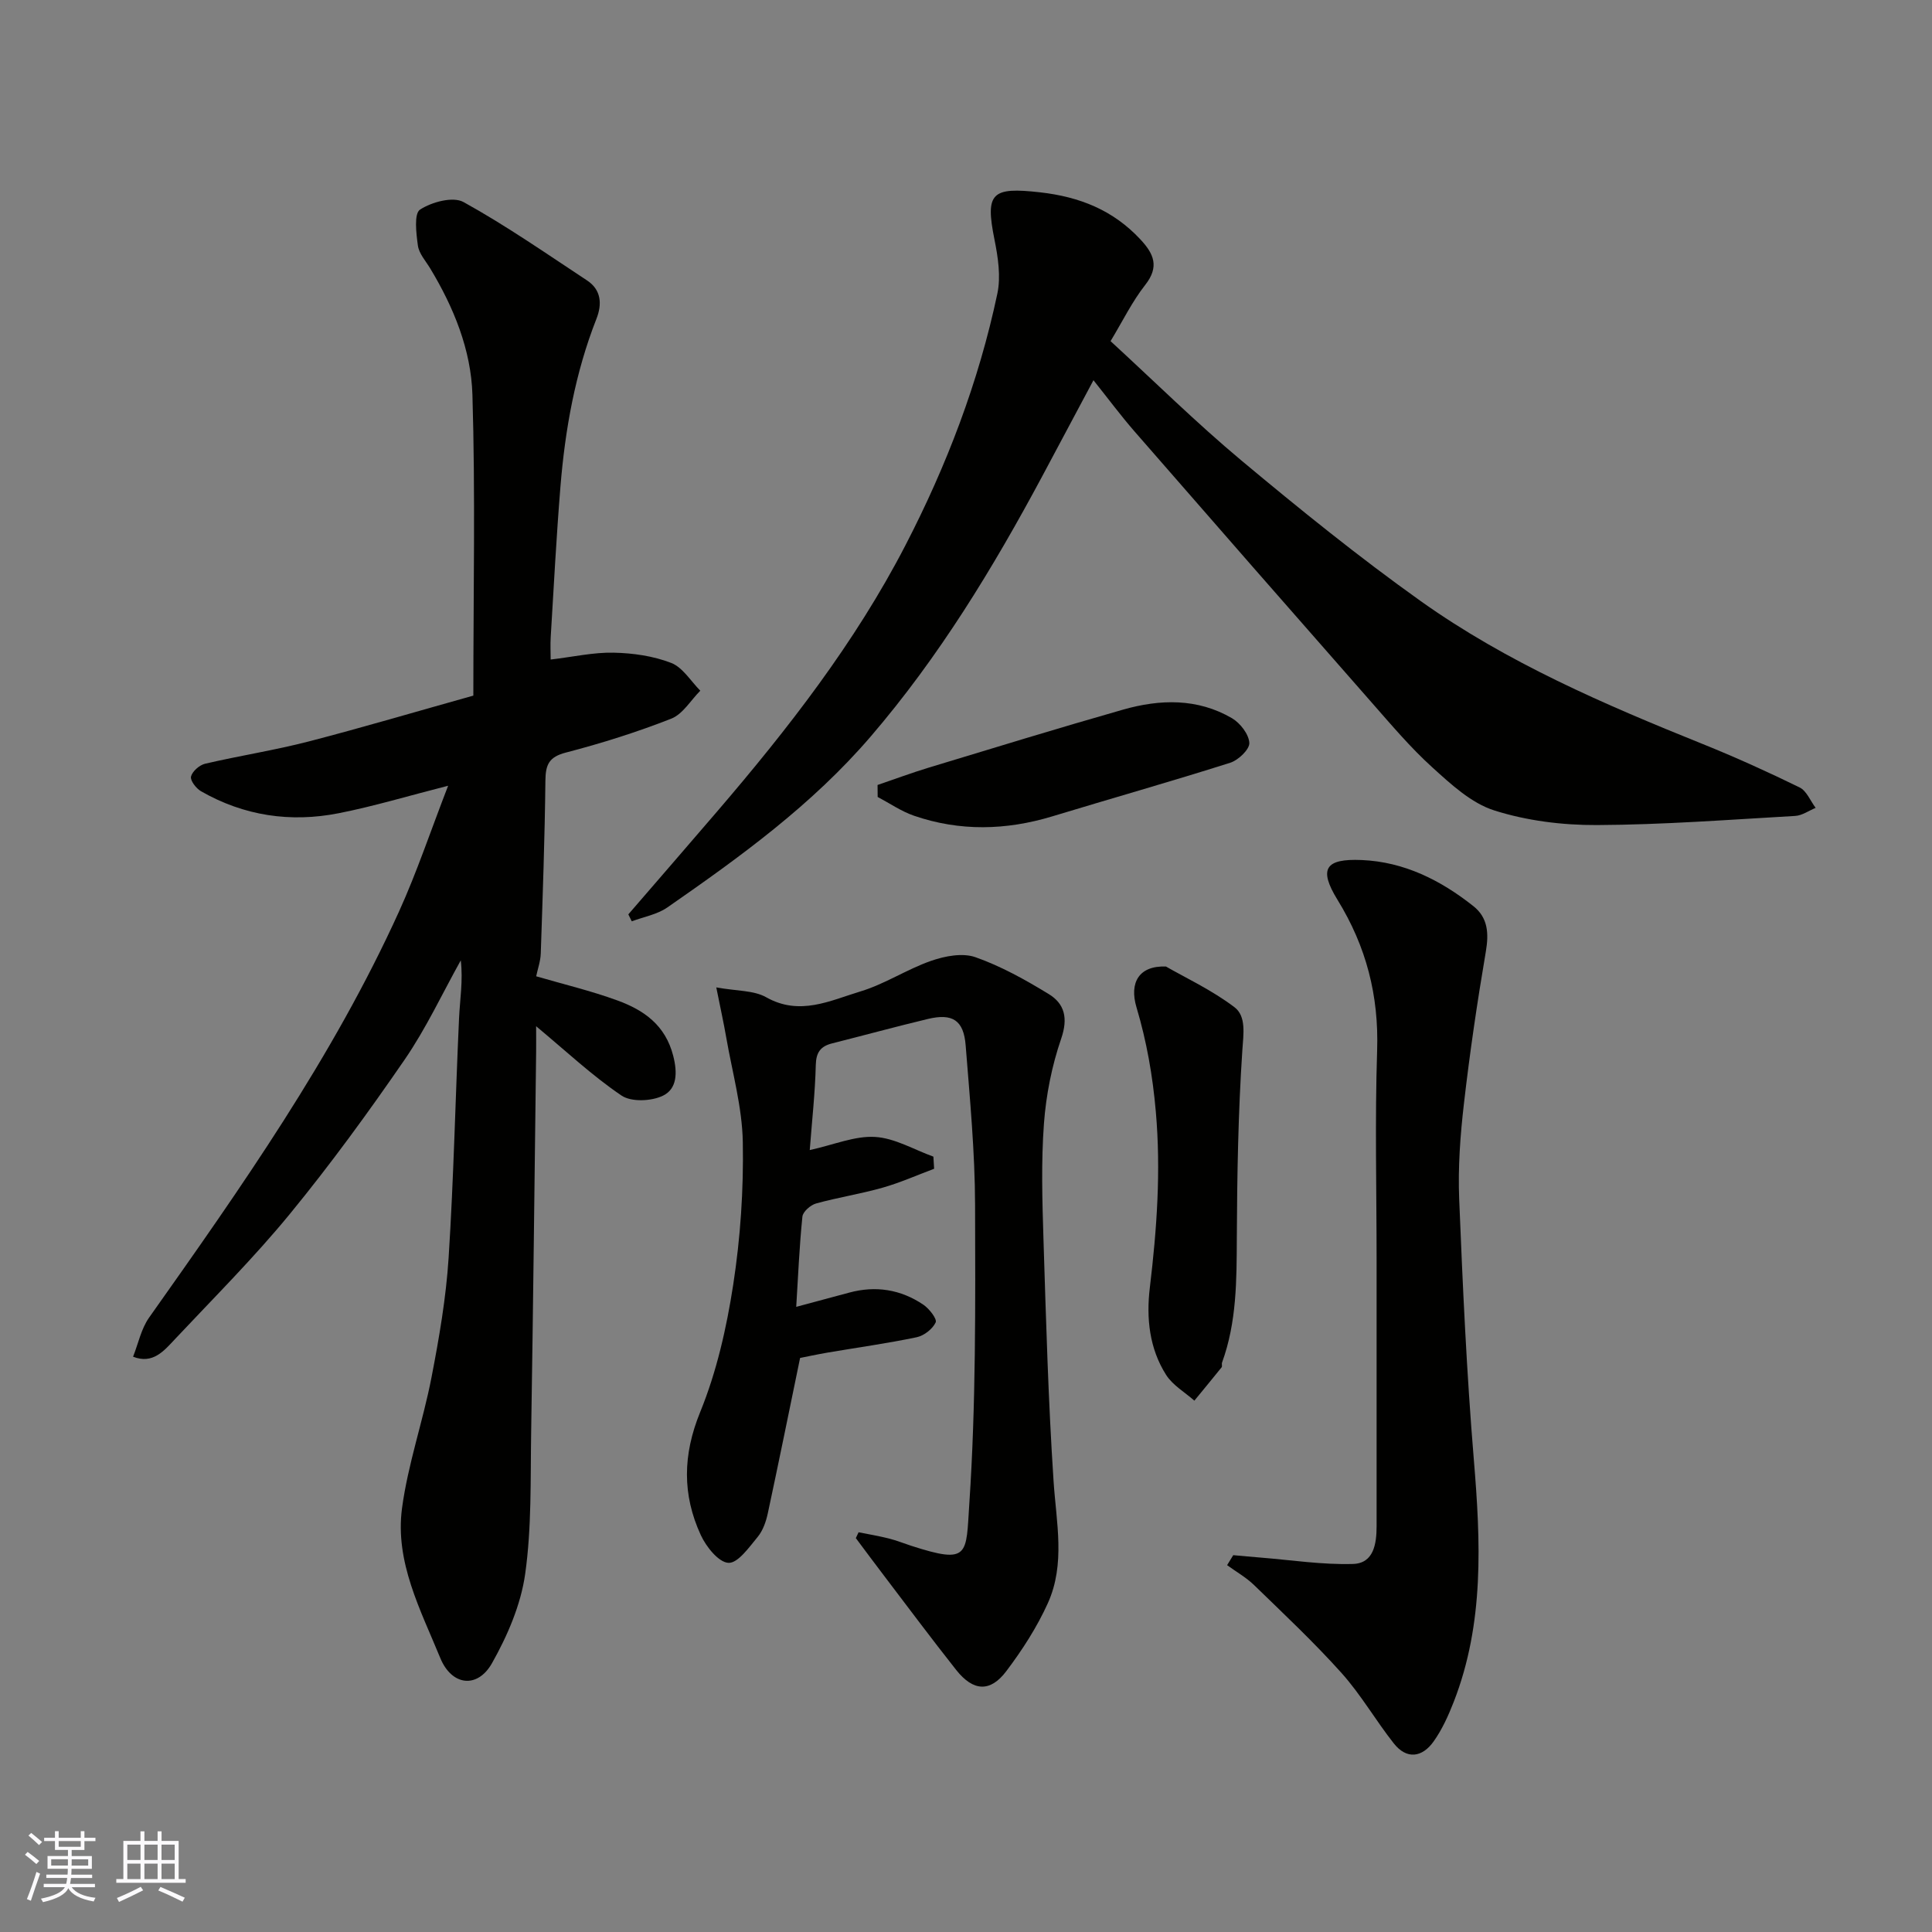
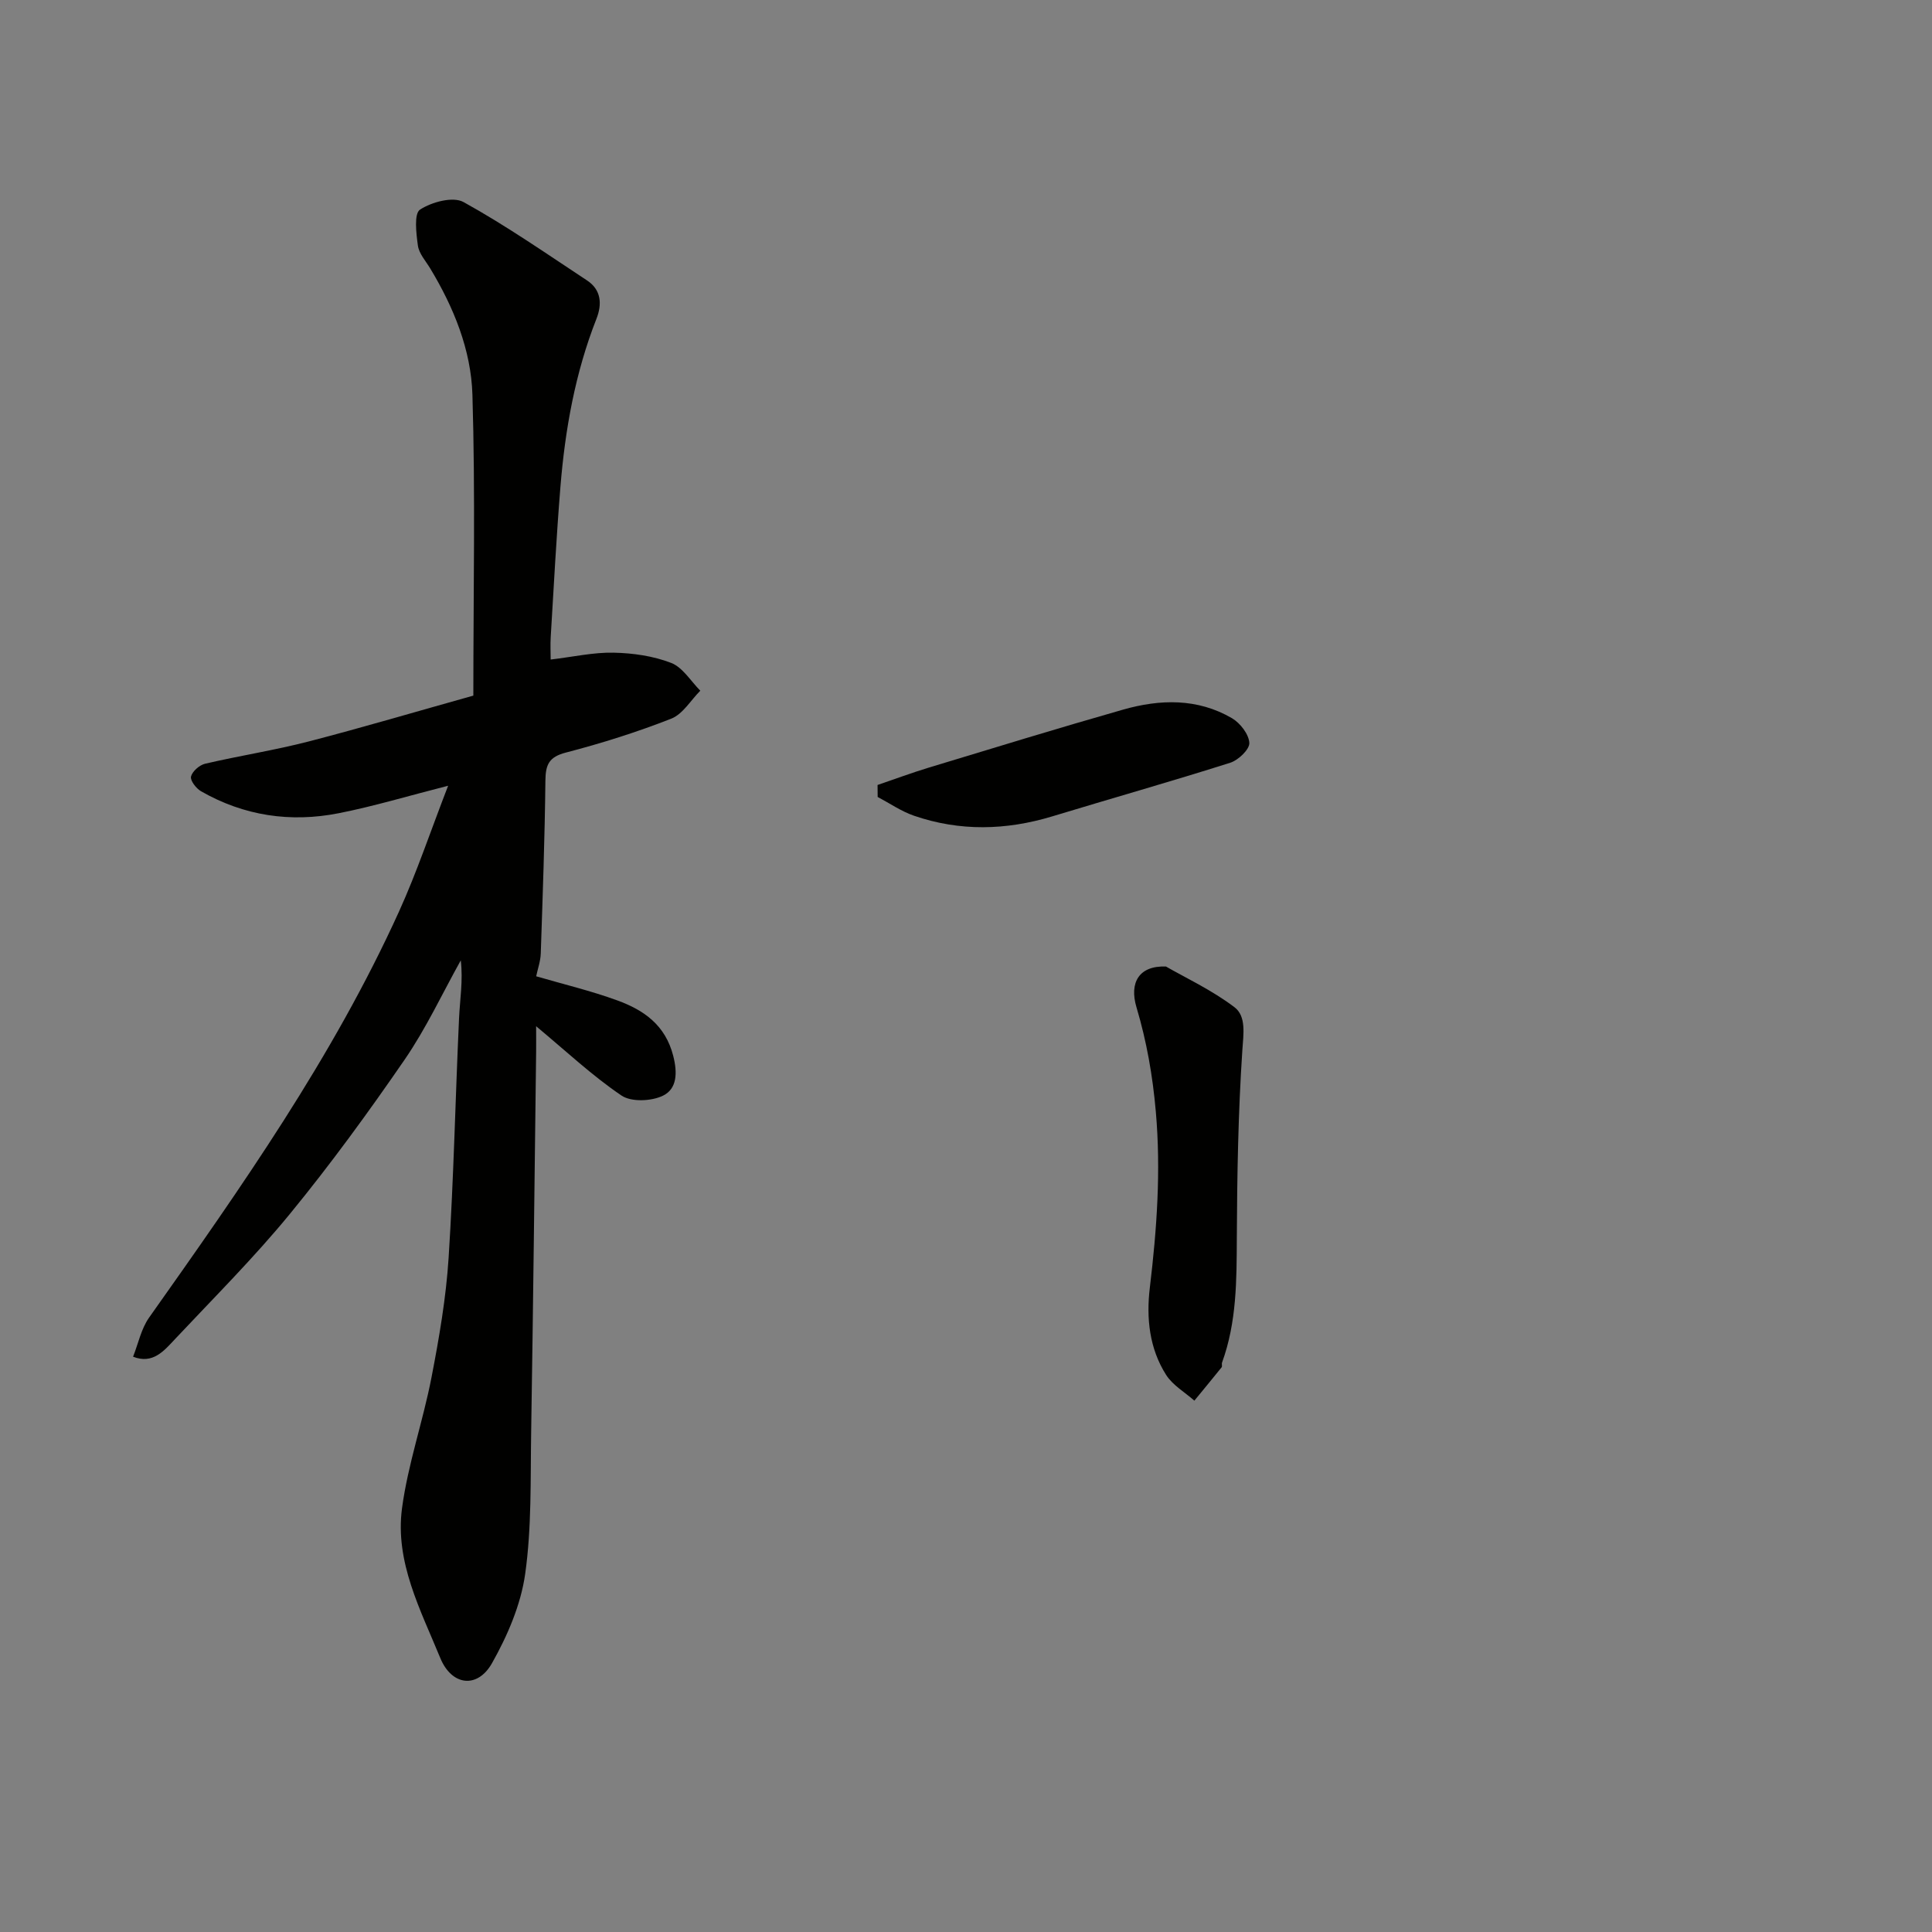
<svg xmlns="http://www.w3.org/2000/svg" enable-background="new 0 0 400 400" viewBox="0 0 400 400">
  <rect x="0" y="0" width="400" height="400" fill="#808080" stroke="none" />
  <g fill="#010100">
    <path d="m98 144.02c0-21.33.43-41.83-.19-62.3-.28-9.3-3.88-18.1-8.76-26.18-.93-1.53-2.3-3.04-2.53-4.7-.35-2.52-.83-6.61.44-7.44 2.41-1.58 6.82-2.77 9-1.57 8.82 4.87 17.14 10.67 25.58 16.23 2.97 1.96 3.13 4.93 1.95 7.94-4.4 11.19-6.49 22.89-7.46 34.79-.84 10.35-1.38 20.73-2.01 31.1-.1 1.62-.01 3.25-.01 4.66 4.66-.55 8.85-1.51 13.02-1.42 4.01.08 8.22.68 11.93 2.12 2.39.93 4.05 3.76 6.03 5.75-1.98 1.98-3.62 4.85-6.01 5.79-7.1 2.79-14.43 5.1-21.82 7.02-3.52.91-4.2 2.51-4.24 5.79-.13 11.94-.56 23.87-.96 35.8-.05 1.59-.62 3.16-.95 4.73 5.69 1.66 11.37 3.01 16.81 5 5.46 1.99 9.93 5.08 11.56 11.46.91 3.54.79 6.83-2.1 8.25-2.38 1.17-6.57 1.36-8.61-.02-6.08-4.12-11.5-9.22-17.67-14.35 0 1.87.02 3.61 0 5.34-.33 26.27-.61 52.53-1.03 78.8-.16 9.77.12 19.64-1.24 29.27-.9 6.37-3.66 12.78-6.86 18.45-3.02 5.36-8.36 4.7-10.72-1.07-4.07-9.93-9.4-19.86-7.92-30.97 1.22-9.15 4.35-18.03 6.11-27.13 1.58-8.17 3.01-16.45 3.54-24.74 1.06-16.51 1.4-33.06 2.16-49.59.18-3.91.85-7.8.36-12-3.84 6.89-7.19 14.11-11.64 20.58-7.5 10.9-15.32 21.64-23.7 31.87-7.43 9.07-15.77 17.39-23.81 25.95-2.29 2.44-4.61 5.28-8.7 3.66 1.08-2.71 1.67-5.75 3.3-8.07 19.06-26.95 38.08-53.94 51.79-84.16 3.67-8.09 6.49-16.56 10.14-25.98-8.34 2.12-15.43 4.27-22.66 5.69-9.97 1.97-19.6.55-28.5-4.55-1.01-.58-2.28-2.23-2.07-3.05.27-1.08 1.74-2.37 2.92-2.65 7.12-1.66 14.37-2.78 21.45-4.61 11.33-2.94 22.56-6.27 34.08-9.49z" />
-     <path d="m130.09 189.31c6.11-7.08 12.25-14.15 18.34-21.25 14.72-17.16 28.6-34.99 39.02-55.14 8.55-16.52 15.18-33.87 19.04-52.12.75-3.54.14-7.54-.59-11.18-1.97-9.74-.58-10.93 9.45-9.8 8.2.93 15.11 3.69 20.75 9.74 2.79 2.99 3.98 5.65 1 9.44-2.7 3.43-4.65 7.46-7.17 11.63 9.04 8.3 17.74 16.9 27.1 24.72 12.06 10.07 24.31 19.98 37.1 29.09 17.92 12.75 38.06 21.41 58.39 29.6 6.8 2.74 13.49 5.77 20.07 8.99 1.45.71 2.23 2.78 3.32 4.23-1.41.58-2.8 1.59-4.24 1.67-13.69.78-27.38 1.83-41.08 1.89-7.1.03-14.49-.89-21.22-3.03-4.76-1.51-8.97-5.42-12.83-8.92-4.52-4.09-8.49-8.81-12.53-13.4-16.42-18.68-32.79-37.4-49.13-56.16-2.87-3.3-5.48-6.82-8.49-10.59-3.7 6.94-7.14 13.41-10.6 19.87-10.21 19.05-21.36 37.4-35.54 53.92-12.17 14.17-26.98 24.88-42.09 35.37-2.1 1.46-4.89 1.94-7.36 2.87-.24-.48-.47-.96-.71-1.44z" />
-     <path d="m177.76 317.24c2.07.41 4.15.76 6.19 1.27 1.58.39 3.1 1 4.65 1.51 12.21 3.95 11.38 1.92 12.09-8.76 1.37-20.52 1.25-41.17 1.19-61.76-.03-11.02-1.08-22.06-1.95-33.06-.41-5.22-2.72-6.69-7.8-5.48-6.64 1.59-13.23 3.39-19.85 5.06-2.37.6-3.32 1.84-3.38 4.48-.14 5.73-.78 11.45-1.25 17.61 5.04-1.11 9.34-2.97 13.52-2.72 4.09.24 8.06 2.63 12.08 4.08.05.84.1 1.67.15 2.51-3.55 1.33-7.04 2.89-10.68 3.92-4.53 1.29-9.23 2.01-13.77 3.27-1.14.32-2.71 1.69-2.82 2.71-.62 6.06-.88 12.16-1.28 18.69 3.9-1.05 7.42-1.99 10.94-2.94 5.51-1.5 10.7-.67 15.39 2.5 1.21.82 2.87 2.96 2.54 3.66-.64 1.37-2.41 2.75-3.93 3.07-6.06 1.27-12.21 2.12-18.33 3.16-2.38.41-4.75.92-5.81 1.13-2.3 11.15-4.43 21.66-6.68 32.15-.37 1.72-1.01 3.58-2.1 4.9-1.77 2.14-4.1 5.47-6.05 5.37-2.04-.1-4.61-3.32-5.73-5.75-3.85-8.36-3.75-16.6-.12-25.48 3.4-8.33 5.45-17.39 6.83-26.33 1.5-9.74 2.17-19.71 1.99-29.55-.13-7.24-2.18-14.45-3.43-21.66-.52-3.01-1.19-6-2.06-10.37 4.21.77 7.74.58 10.33 2.04 6.96 3.93 13.25.68 19.53-1.21 5.06-1.53 9.63-4.6 14.65-6.34 2.84-.99 6.49-1.68 9.15-.74 5.29 1.86 10.32 4.67 15.14 7.61 3.34 2.03 4.06 5.02 2.61 9.24-1.93 5.62-3.13 11.64-3.57 17.57-.59 7.95-.35 15.99-.1 23.98.53 16.7.99 33.42 2.09 50.08.56 8.54 2.49 17.13-1.19 25.27-2.25 4.98-5.3 9.7-8.6 14.07-3.33 4.42-6.85 4.18-10.36-.24-5.08-6.42-9.97-12.98-14.93-19.5-1.97-2.59-3.91-5.2-5.86-7.81.19-.41.38-.81.57-1.21z" />
-     <path d="m255.33 321.98c1.89.17 3.77.35 5.66.5 6.38.51 12.78 1.51 19.14 1.32 4.28-.13 4.88-4.15 4.88-7.83-.01-18.33 0-36.66 0-54.99 0-14.5-.36-29 .11-43.48.37-11.36-2.24-21.51-8.19-31.18-3.98-6.46-2.55-8.58 4.99-8.26 8.78.37 16.35 4.17 23.12 9.54 3.02 2.39 3.23 5.61 2.59 9.39-1.78 10.46-3.33 20.97-4.54 31.52-.76 6.55-1.25 13.21-.98 19.79.73 17.98 1.54 35.97 3.03 53.89 1.41 17.02 2.19 33.85-4.15 50.14-1.12 2.87-2.42 5.76-4.19 8.24-2.35 3.29-5.55 3.78-8.24.37-3.74-4.74-6.78-10.06-10.79-14.54-5.71-6.37-11.97-12.25-18.12-18.22-1.65-1.6-3.71-2.76-5.59-4.13.42-.68.85-1.37 1.27-2.07z" />
    <path d="m241.4 200.11c3.92 2.26 9.44 4.83 14.17 8.41 2.49 1.88 1.87 5.56 1.64 8.99-.86 12.9-1.08 25.85-1.14 38.78-.04 8.76-.01 17.45-3.06 25.82-.11.3.08.76-.09.98-1.86 2.32-3.76 4.6-5.64 6.9-1.98-1.75-4.47-3.18-5.84-5.32-3.48-5.47-4.14-11.76-3.38-18.07 1.45-12.12 2.32-24.14 1.24-36.44-.65-7.44-1.89-14.52-4-21.6-1.53-5.11.51-8.67 6.1-8.45z" />
    <path d="m181.69 162.52c3.56-1.21 7.09-2.53 10.69-3.62 13.36-4.05 26.71-8.15 40.14-11.98 7.65-2.18 15.41-2.39 22.55 1.78 1.7 1 3.49 3.31 3.59 5.11.07 1.33-2.27 3.58-3.96 4.11-12.22 3.88-24.57 7.37-36.84 11.1-9.58 2.9-19.13 3.13-28.62-.13-2.64-.91-5.03-2.57-7.53-3.89-.01-.82-.01-1.65-.02-2.48z" />
  </g>
-   <path d="m5.17 384 .55-.58c.85.61 1.65 1.24 2.4 1.87l-.59.64c-.83-.73-1.62-1.37-2.36-1.93m1.22 9.53-.82-.34c.71-1.76 1.37-3.64 1.98-5.63.24.13.5.25.76.36-.6 1.67-1.24 3.54-1.92 5.61m-.5-13.5.57-.54c.56.44 1.31 1.06 2.26 1.87l-.64.64c-.68-.66-1.41-1.32-2.19-1.97m3.25.46h2.24v-1.36h.77v1.36h4.57v-1.36h.76v1.36h2.28v.69h-2.28v1.84h-2.64v1.26h4.18v2.64h-4.21c0 .45-.02.86-.05 1.21h4.32v.69h-4.38c-.04.34-.1.75-.19 1.22h5.15v.69h-4.82c.87 1.19 2.51 1.92 4.93 2.19-.17.31-.3.57-.37.76-2.77-.49-4.52-1.41-5.26-2.76-.56 1.26-2.3 2.23-5.24 2.9-.12-.24-.26-.48-.43-.72 2.73-.55 4.38-1.34 4.96-2.38h-4.38v-.69h4.65c.1-.38.17-.79.21-1.22h-4.32v-.69h4.4c.03-.34.05-.75.05-1.21h-4.2v-2.64h4.23v-1.26h-2.69v-1.84h-2.24zm1.46 4.46v1.29h3.45c.01-.4.02-.57.01-.53v-.32-.45h-3.46zm1.55-2.59h4.57v-1.19h-4.57zm6.11 2.59h-3.42v.77c-.01.19-.01.37-.02.53h3.44z" fill="#fbfafc" />
-   <path d="m32.63 379.16h.82v1.98h3.54v7.89h1.45v.78h-14.36v-.78h1.46v-7.89h3.54v-1.98h.82v1.98h2.73zm-3.49 11.48.5.73c-1.61.82-3.28 1.63-5 2.41-.13-.27-.28-.55-.44-.82 1.75-.72 3.4-1.49 4.94-2.32m-2.78-5.55h2.73v-3.18h-2.73zm0 3.95h2.73v-3.2h-2.73zm3.54-3.95h2.73v-3.18h-2.73zm0 3.95h2.73v-3.2h-2.73zm7.89 4.68c-1.84-.92-3.51-1.7-5.02-2.32l.45-.73c1.89.8 3.57 1.55 5.04 2.23zm-1.62-11.81h-2.73v3.18h2.73zm-2.73 7.13h2.73v-3.2h-2.73z" fill="#fbfafc" />
</svg>